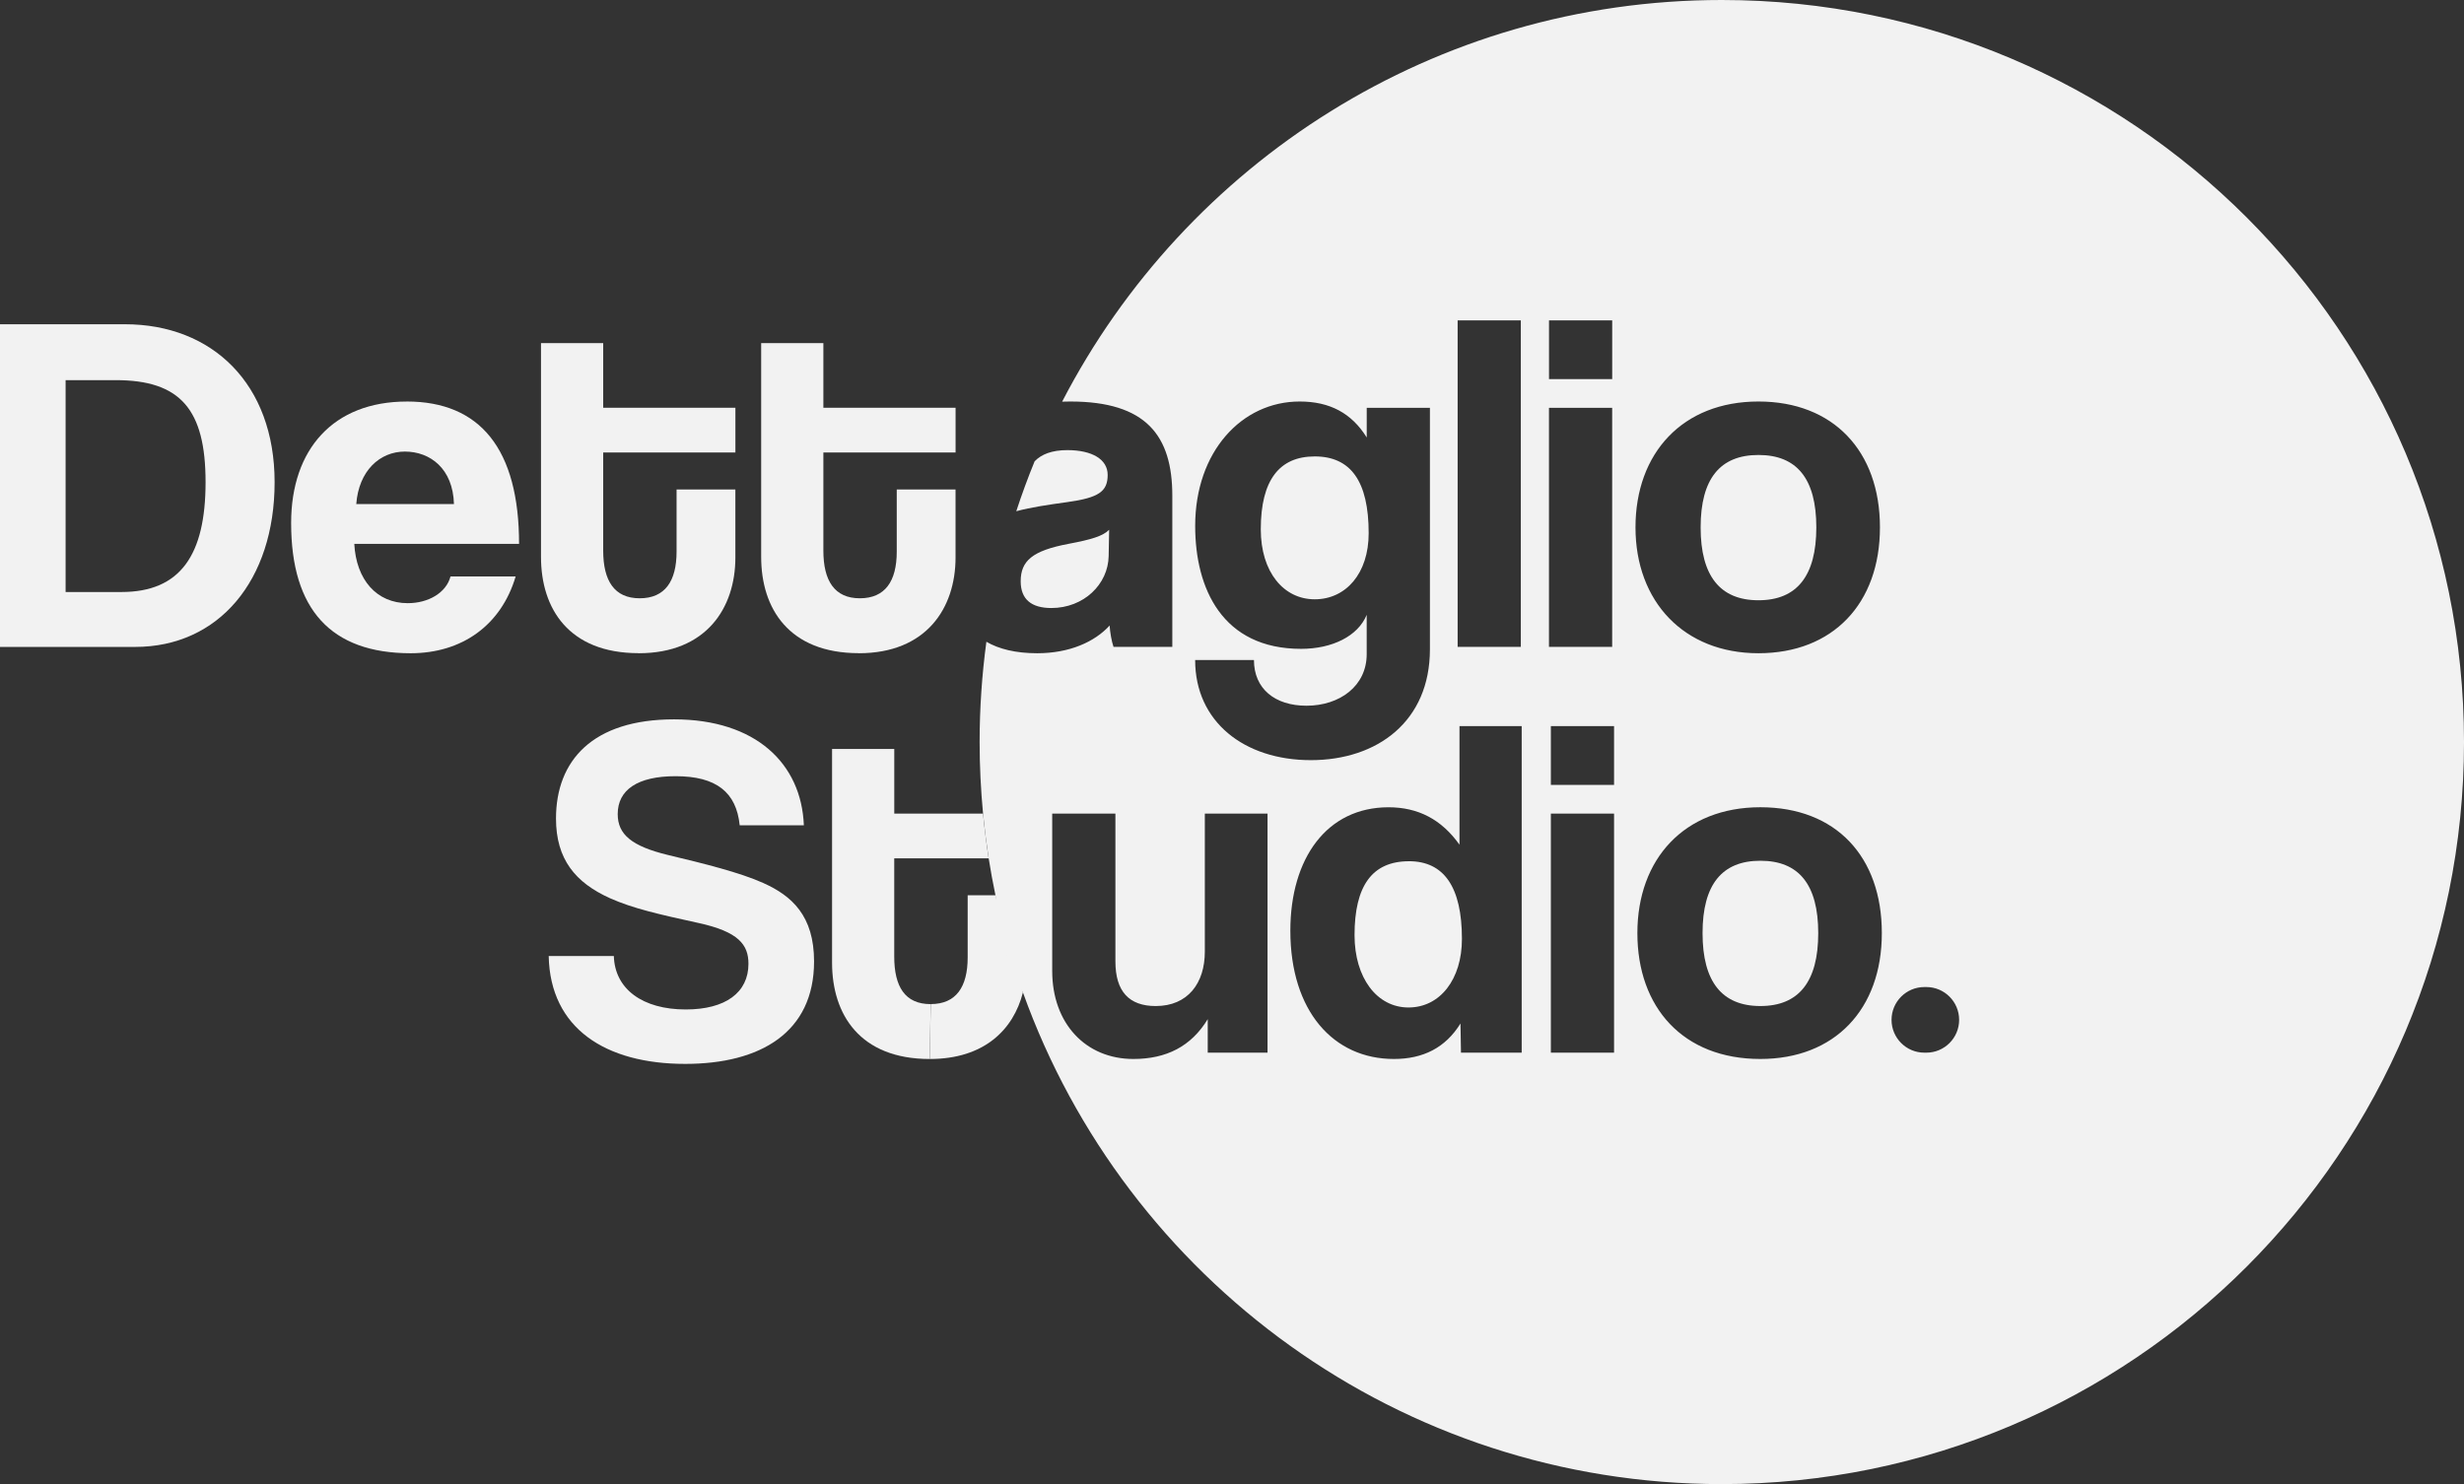
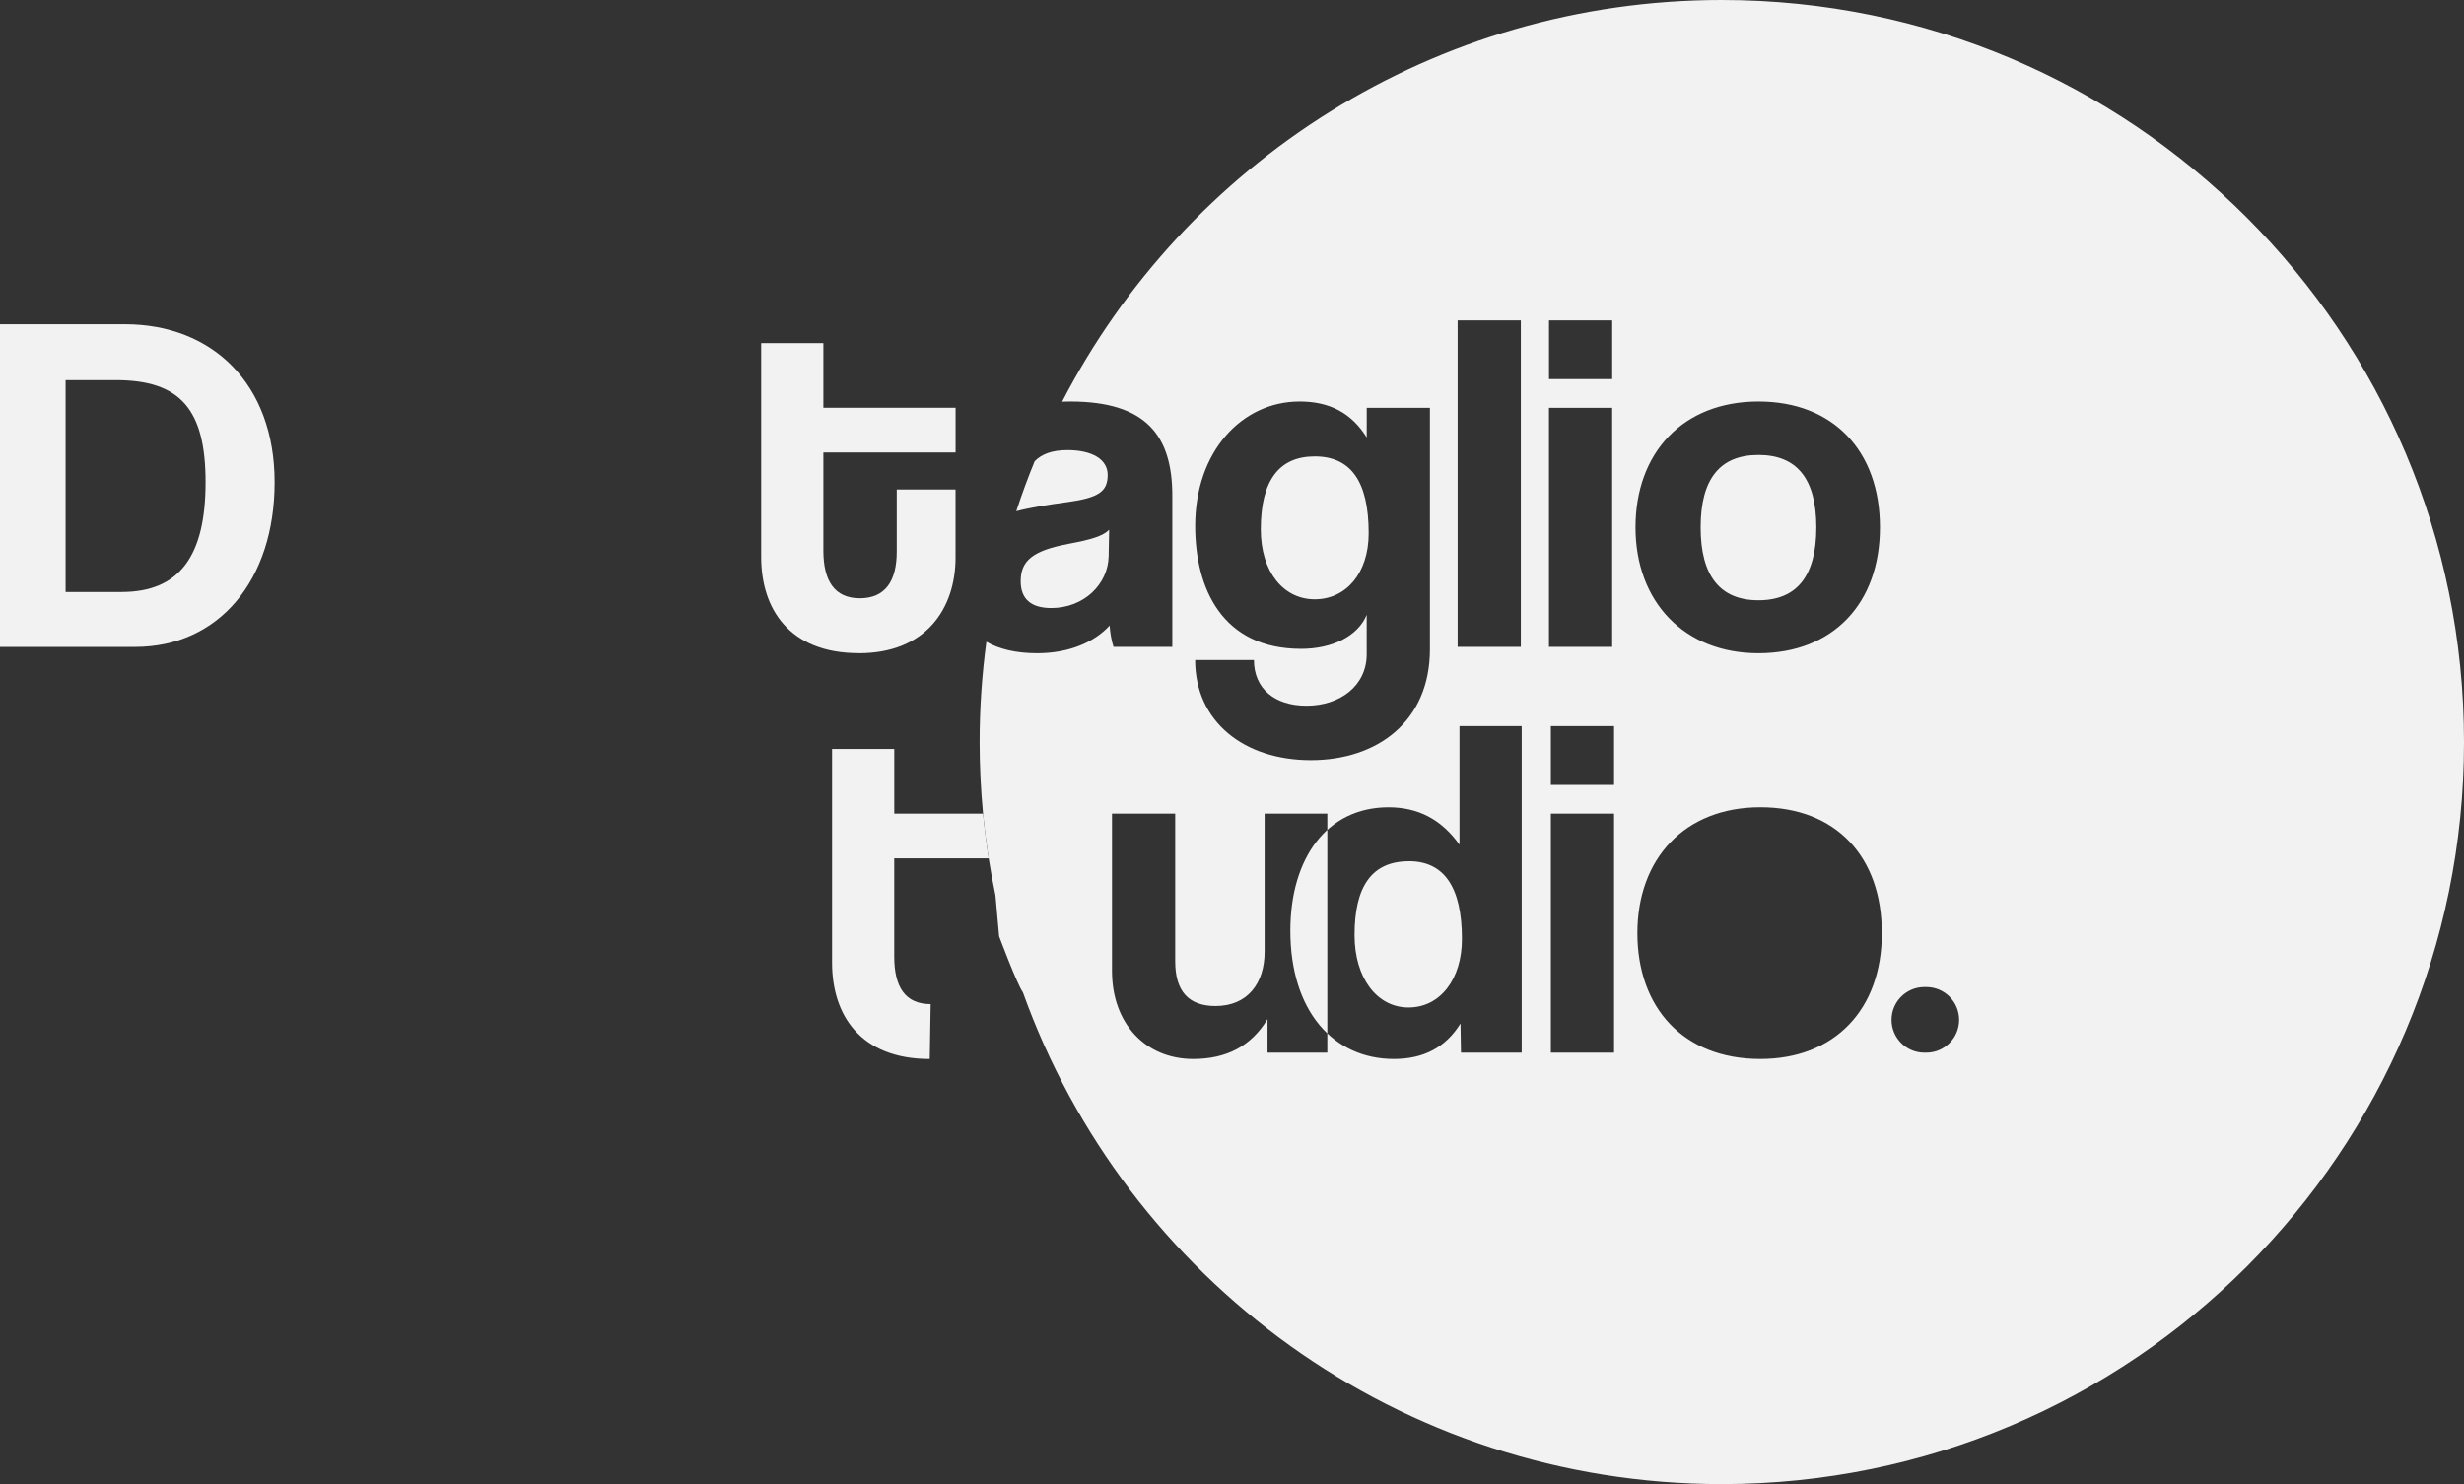
<svg xmlns="http://www.w3.org/2000/svg" id="Livello_2" viewBox="0 0 796.59 479.9">
  <rect x="0" y="0" width="796.59" height="479.9" fill="#333333" stroke="none" />
  <defs>
    <style>.cls-1{fill:#f2f2f2;}</style>
  </defs>
  <g id="Livello_1-2">
    <path class="cls-1" d="m40.38,104.85H0v104.34h43.68c27.03,0,45.1-21.53,45.1-53.27s-20.11-51.07-48.4-51.07Zm-1.1,86.58h-18.07v-68.51h16.18c20.9,0,29.07,9.43,29.07,33s-8.17,35.51-27.18,35.51Z" />
-     <path class="cls-1" d="m131.52,129.84c-23.73,0-37.4,15.4-37.4,39.28,0,27.97,12.88,42.11,38.65,42.11,16.5,0,29.23-8.96,33.94-24.83h-21.06c-1.41,5.34-7.23,8.64-13.83,8.64-10.06,0-16.66-7.54-17.28-19.17h53.27c0-30.64-12.57-46.04-36.3-46.04Zm-16.34,33.15c.79-10.68,7.54-16.97,15.71-16.97s15.56,5.5,15.87,16.97h-31.58Z" />
-     <path class="cls-1" d="m206.47,211.23c21.84,0,31.27-14.61,31.27-30.96v-22h-19.01v20.11c0,9.59-3.77,15.08-11.94,15.08s-11.78-5.66-11.78-15.4v-31.74h42.74v-14.46h-42.74v-20.9h-20.11v69.14c0,16.66,8.96,31.11,31.58,31.11Z" />
    <path class="cls-1" d="m277.65,211.23c21.84,0,31.27-14.61,31.27-30.96v-22h-19.01v20.11c0,9.59-3.77,15.08-11.94,15.08s-11.78-5.66-11.78-15.4v-31.74h42.74v-14.46h-42.74v-20.9h-20.11v69.14c0,16.66,8.96,31.11,31.58,31.11Z" />
-     <path class="cls-1" d="m246.84,285.56c-7.7-3.46-19.17-6.29-30.96-9.11-11.63-2.83-16.18-6.6-16.18-13.2,0-7.86,6.44-12.26,18.7-12.26,13.2,0,19.64,5.19,20.74,15.87h20.74c-.79-19.96-15.56-34.25-41.95-34.25s-38.18,13.36-38.18,32.06c0,13.2,6.29,20.74,17.44,25.77,7.39,3.3,15.71,5.19,28.6,8.01,13.04,2.83,16.18,7.07,16.18,13.2,0,9.27-7.38,14.77-20.27,14.77-13.98,0-22.94-6.6-23.25-17.28h-21.06c.47,23.41,18.38,34.88,44.15,34.88,24.36,0,41.64-10.21,41.64-33.15,0-14.77-7.23-21.21-16.34-25.3Z" />
-     <path class="cls-1" d="m300.58,342.44c17.51,0,27.04-9.4,30.13-21.54-3.64-10.17-6.62-20.66-8.88-31.41h-8.99v20.11c0,9.58-3.77,15.08-11.94,15.08" />
    <path class="cls-1" d="m300.58,342.44c-22.63,0-31.58-14.46-31.58-31.11v-69.14h20.11v20.9h28.7c.47,4.86,1.07,9.68,1.82,14.46h-30.53v31.74c0,9.74,3.46,15.4,11.78,15.4" />
-     <path class="cls-1" d="m569.12,278.33c-12.41,0-18.7,7.7-18.7,23.41s6.29,23.57,18.7,23.57,18.7-7.86,18.7-23.57-6.28-23.41-18.7-23.41Z" />
    <path class="cls-1" d="m358.1,153.56c0-5.03-5.03-8.01-13.04-8.01-4.97,0-8.35,1.32-10.57,3.61-2.17,5.29-4.15,10.68-5.94,16.15,4.85-1.3,10.43-2.11,16.51-2.95,10.21-1.41,13.04-3.46,13.04-8.8Z" />
    <path class="cls-1" d="m358.42,179.8l.16-8.49c-2.04,2.04-5.66,3.14-13.2,4.56-11.63,2.2-15.4,5.5-15.4,12.1,0,5.81,3.46,8.64,9.9,8.64,10.53,0,18.38-7.7,18.54-16.81Z" />
    <path class="cls-1" d="m425.04,147.59c-11.47,0-17.44,7.7-17.44,23.57,0,13.83,7.39,22.63,17.44,22.63s17.44-8.33,17.44-21.37c0-16.81-5.81-24.83-17.44-24.83Z" />
    <path class="cls-1" d="m455.51,278.49c-11.94,0-17.6,8.01-17.6,23.88,0,13.83,7.23,23.41,17.44,23.41s17.28-9.11,17.28-22.16c0-16.81-5.81-25.14-17.13-25.14Z" />
-     <path class="cls-1" d="m556.64,0c-92.84,0-173.36,52.74-213.26,129.88.86-.03,1.73-.05,2.62-.05,24.51,0,33,11,33,30.48v48.87h-19.01c-.63-1.89-1.1-4.56-1.26-6.91-4.87,5.34-13.04,8.96-23.41,8.96-6.91,0-12.36-1.34-16.43-3.71-1.43,10.61-2.19,21.43-2.19,32.43,0,7.81.39,15.52,1.11,23.14l.78,7.07,1.04,7.39c.63,4.01,1.36,8,2.19,11.94l1.19,13.28s5.79,15.5,7.69,18.13c33.21,92.69,121.82,159,225.94,159,132.52,0,239.95-107.43,239.95-239.95S689.16,0,556.64,0Zm-55.86,103.59h20.43v19.01h-20.43v-19.01Zm-29.54,0h20.43v105.59h-20.43v-105.59Zm-50.6,106.22c-25.46,0-34.25-19.48-34.25-39.75,0-24.04,15.08-40.23,33.78-40.23,9.74,0,16.81,3.77,21.68,11.63v-9.59h20.43v78.1c0,23.26-16.97,35.83-38.5,35.83s-37.4-12.41-37.4-32.37h19.01c0,9.27,6.76,14.77,16.97,14.77,10.84,0,19.48-6.44,19.48-16.66v-12.73c-2.83,6.91-11.16,11-21.21,11Zm-10.86,130.58h-19.33v-10.84c-5.34,8.8-13.36,12.88-24.04,12.88-15.4,0-26.24-11.47-26.24-28.44v-50.91h20.43v47.77c0,9.74,4.4,14.46,13.04,14.46,10.37,0,15.87-7.38,15.87-17.6v-44.63h20.27v77.31Zm82.18,0h-19.64l-.16-9.43c-4.87,7.86-12.1,11.47-21.53,11.47-19.48,0-33.47-15.4-33.47-41.48,0-23.41,11.79-39.91,31.74-39.91,9.58,0,17.13,3.93,22.94,12.1v-38.34h20.11v105.59Zm8.81-208.52h20.43v77.31h-20.43v-77.31Zm21.04,208.52h-20.43v-77.31h20.43v77.31Zm0-86.58h-20.43v-19.01h20.43v19.01Zm46.68-123.98c24.2,0,39.28,16.03,39.28,40.7s-15.24,40.7-39.28,40.7-39.75-16.66-39.75-40.7,15.24-40.7,39.75-40.7Zm.61,212.6c-24.98,0-39.75-16.66-39.75-40.7s15.24-40.7,39.75-40.7,39.28,16.03,39.28,40.7-15.24,40.7-39.28,40.7Zm53.66-2.04h-.63c-5.86,0-10.61-4.75-10.61-10.61s4.75-10.61,10.61-10.61h.63c5.86,0,10.61,4.75,10.61,10.61s-4.75,10.61-10.61,10.61Z" />
+     <path class="cls-1" d="m556.64,0c-92.84,0-173.36,52.74-213.26,129.88.86-.03,1.73-.05,2.62-.05,24.51,0,33,11,33,30.48v48.87h-19.01c-.63-1.89-1.1-4.56-1.26-6.91-4.87,5.34-13.04,8.96-23.41,8.96-6.91,0-12.36-1.34-16.43-3.71-1.43,10.61-2.19,21.43-2.19,32.43,0,7.81.39,15.52,1.11,23.14l.78,7.07,1.04,7.39c.63,4.01,1.36,8,2.19,11.94l1.19,13.28s5.79,15.5,7.69,18.13c33.21,92.69,121.82,159,225.94,159,132.52,0,239.95-107.43,239.95-239.95S689.16,0,556.64,0Zm-55.86,103.59h20.43v19.01h-20.43v-19.01Zm-29.54,0h20.43v105.59h-20.43v-105.59Zm-50.6,106.22c-25.46,0-34.25-19.48-34.25-39.75,0-24.04,15.08-40.23,33.78-40.23,9.74,0,16.81,3.77,21.68,11.63v-9.59h20.43v78.1c0,23.26-16.97,35.83-38.5,35.83s-37.4-12.41-37.4-32.37h19.01c0,9.27,6.76,14.77,16.97,14.77,10.84,0,19.48-6.44,19.48-16.66v-12.73c-2.83,6.91-11.16,11-21.21,11Zm-10.86,130.58v-10.84c-5.34,8.8-13.36,12.88-24.04,12.88-15.4,0-26.24-11.47-26.24-28.44v-50.91h20.43v47.77c0,9.74,4.4,14.46,13.04,14.46,10.37,0,15.87-7.38,15.87-17.6v-44.63h20.27v77.31Zm82.18,0h-19.64l-.16-9.43c-4.87,7.86-12.1,11.47-21.53,11.47-19.48,0-33.47-15.4-33.47-41.48,0-23.41,11.79-39.91,31.74-39.91,9.58,0,17.13,3.93,22.94,12.1v-38.34h20.11v105.59Zm8.81-208.52h20.43v77.31h-20.43v-77.31Zm21.04,208.52h-20.43v-77.31h20.43v77.31Zm0-86.58h-20.43v-19.01h20.43v19.01Zm46.68-123.98c24.2,0,39.28,16.03,39.28,40.7s-15.24,40.7-39.28,40.7-39.75-16.66-39.75-40.7,15.24-40.7,39.75-40.7Zm.61,212.6c-24.98,0-39.75-16.66-39.75-40.7s15.24-40.7,39.75-40.7,39.28,16.03,39.28,40.7-15.24,40.7-39.28,40.7Zm53.66-2.04h-.63c-5.86,0-10.61-4.75-10.61-10.61s4.75-10.61,10.61-10.61h.63c5.86,0,10.61,4.75,10.61,10.61s-4.75,10.61-10.61,10.61Z" />
    <path class="cls-1" d="m568.5,194.1c12.41,0,18.7-7.86,18.7-23.57s-6.28-23.41-18.7-23.41-18.7,7.7-18.7,23.41,6.29,23.57,18.7,23.57Z" />
  </g>
</svg>